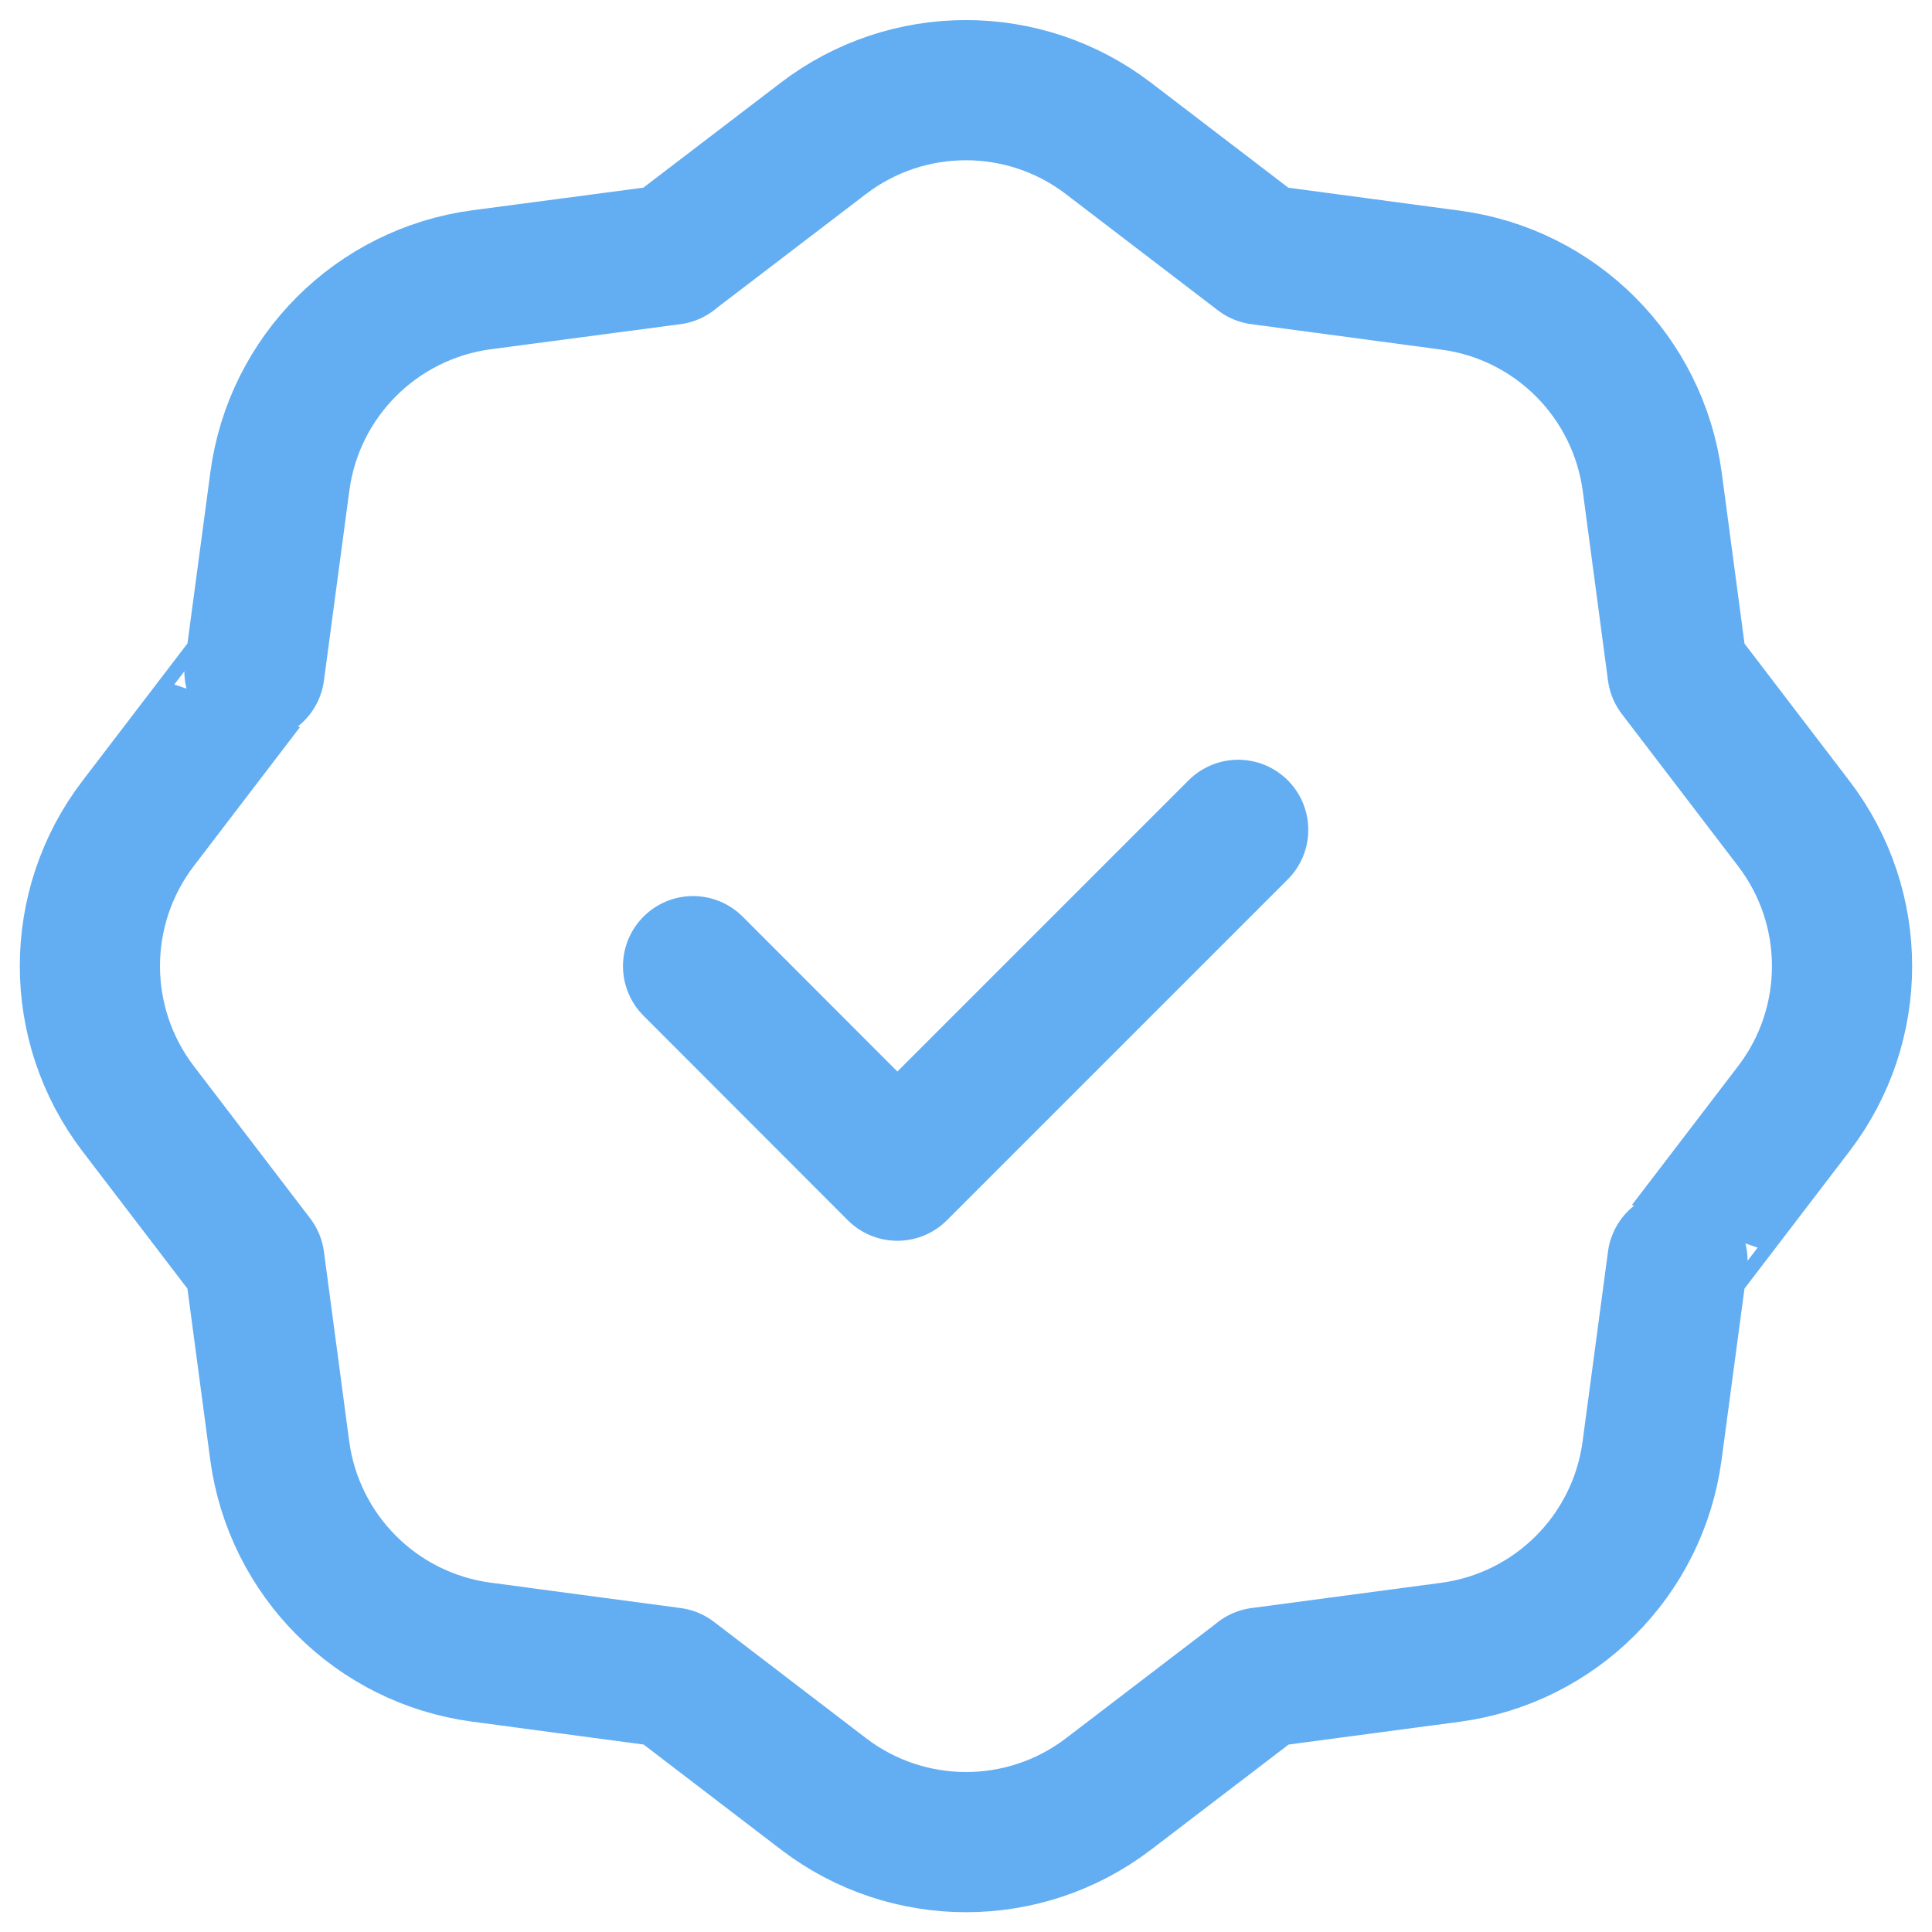
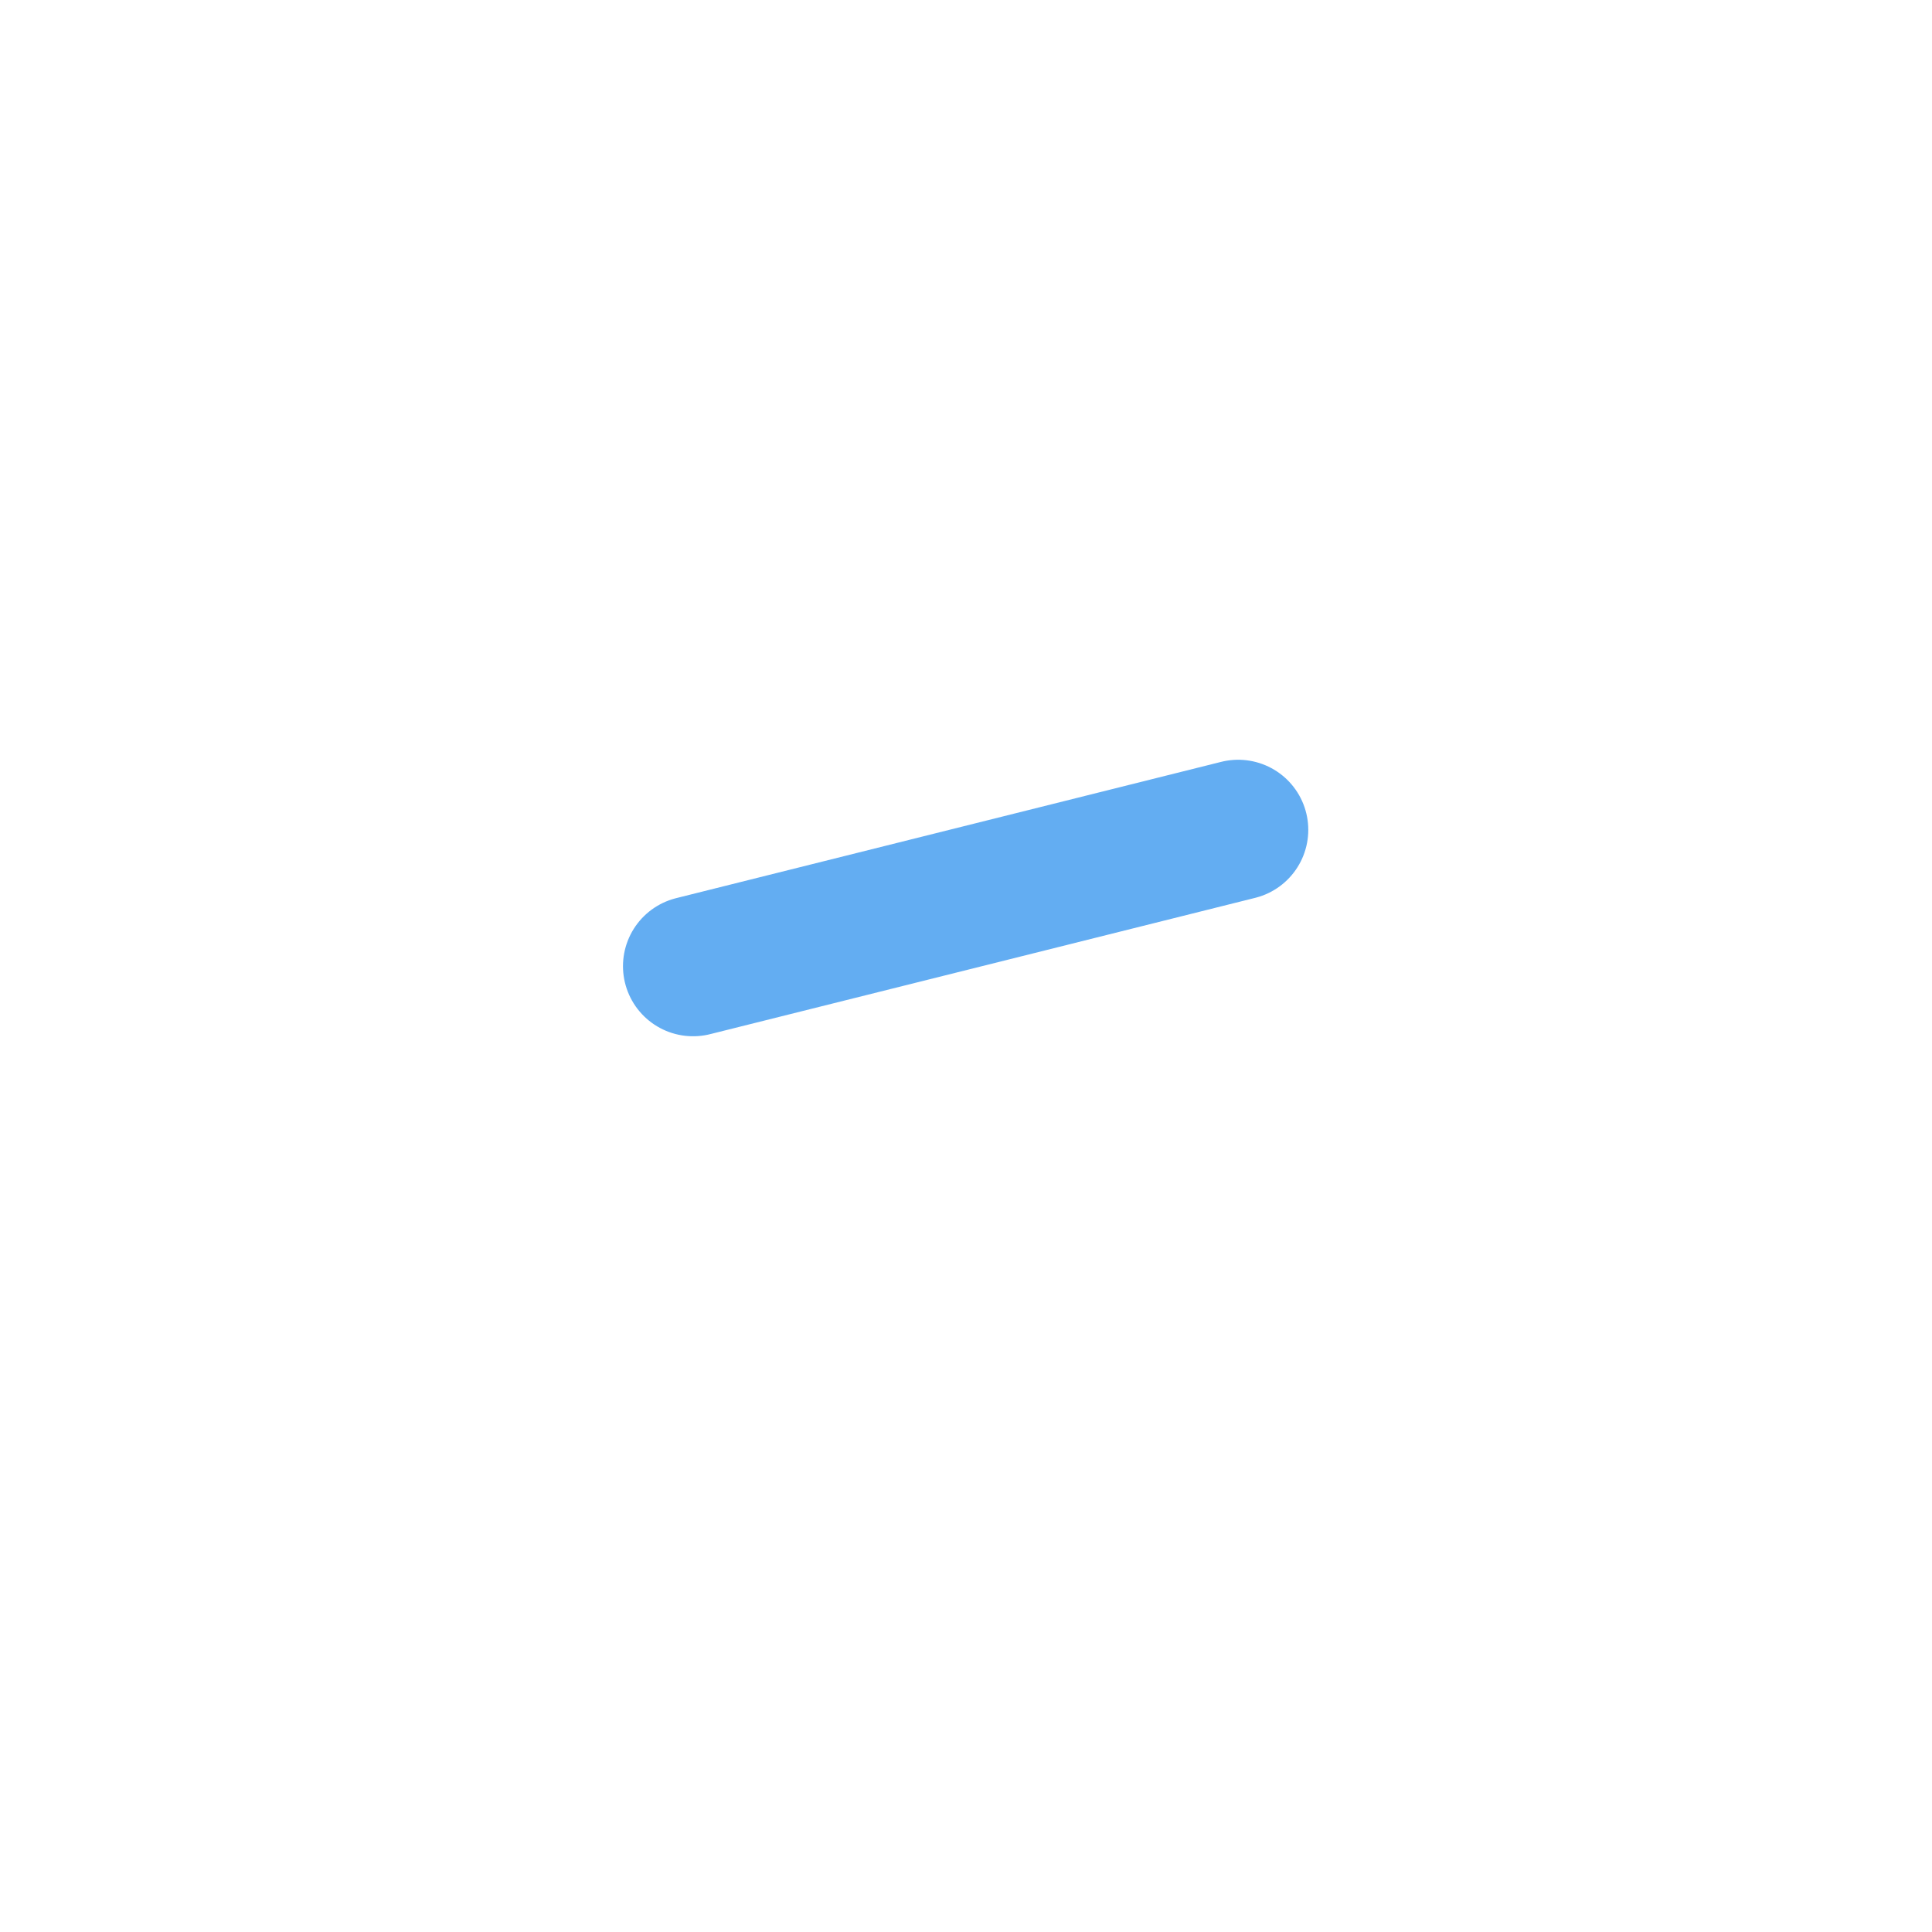
<svg xmlns="http://www.w3.org/2000/svg" width="34" height="34" viewBox="0 0 34 34" fill="none">
-   <path d="M21.79 14.604L15.792 20.602L12.197 17.003" stroke="#63ADF2" stroke-width="2.467" stroke-linecap="round" stroke-linejoin="round" />
-   <path fill-rule="evenodd" clip-rule="evenodd" d="M2.431 19.511L4.478 22.19L4.922 25.523C5.169 27.373 6.621 28.828 8.471 29.075L11.816 29.522L14.493 31.57C15.973 32.701 18.029 32.701 19.509 31.57L22.189 29.522H22.186L25.522 29.078C27.372 28.831 28.827 27.379 29.074 25.529L29.521 22.187C29.521 22.19 30.557 20.833 31.568 19.511C32.7 18.031 32.7 15.974 31.568 14.494L29.521 11.815L29.077 8.482C28.83 6.632 27.378 5.176 25.528 4.93L22.183 4.482L19.506 2.435C18.026 1.304 15.97 1.304 14.49 2.435L11.81 4.482H11.813L8.477 4.923C6.627 5.17 5.172 6.622 4.925 8.472L4.478 11.815C4.478 11.812 3.442 13.168 2.431 14.491C1.299 15.974 1.299 18.027 2.431 19.511Z" stroke="#63ADF2" stroke-width="2.467" stroke-linecap="round" stroke-linejoin="round" />
+   <path d="M21.79 14.604L12.197 17.003" stroke="#63ADF2" stroke-width="2.467" stroke-linecap="round" stroke-linejoin="round" />
</svg>